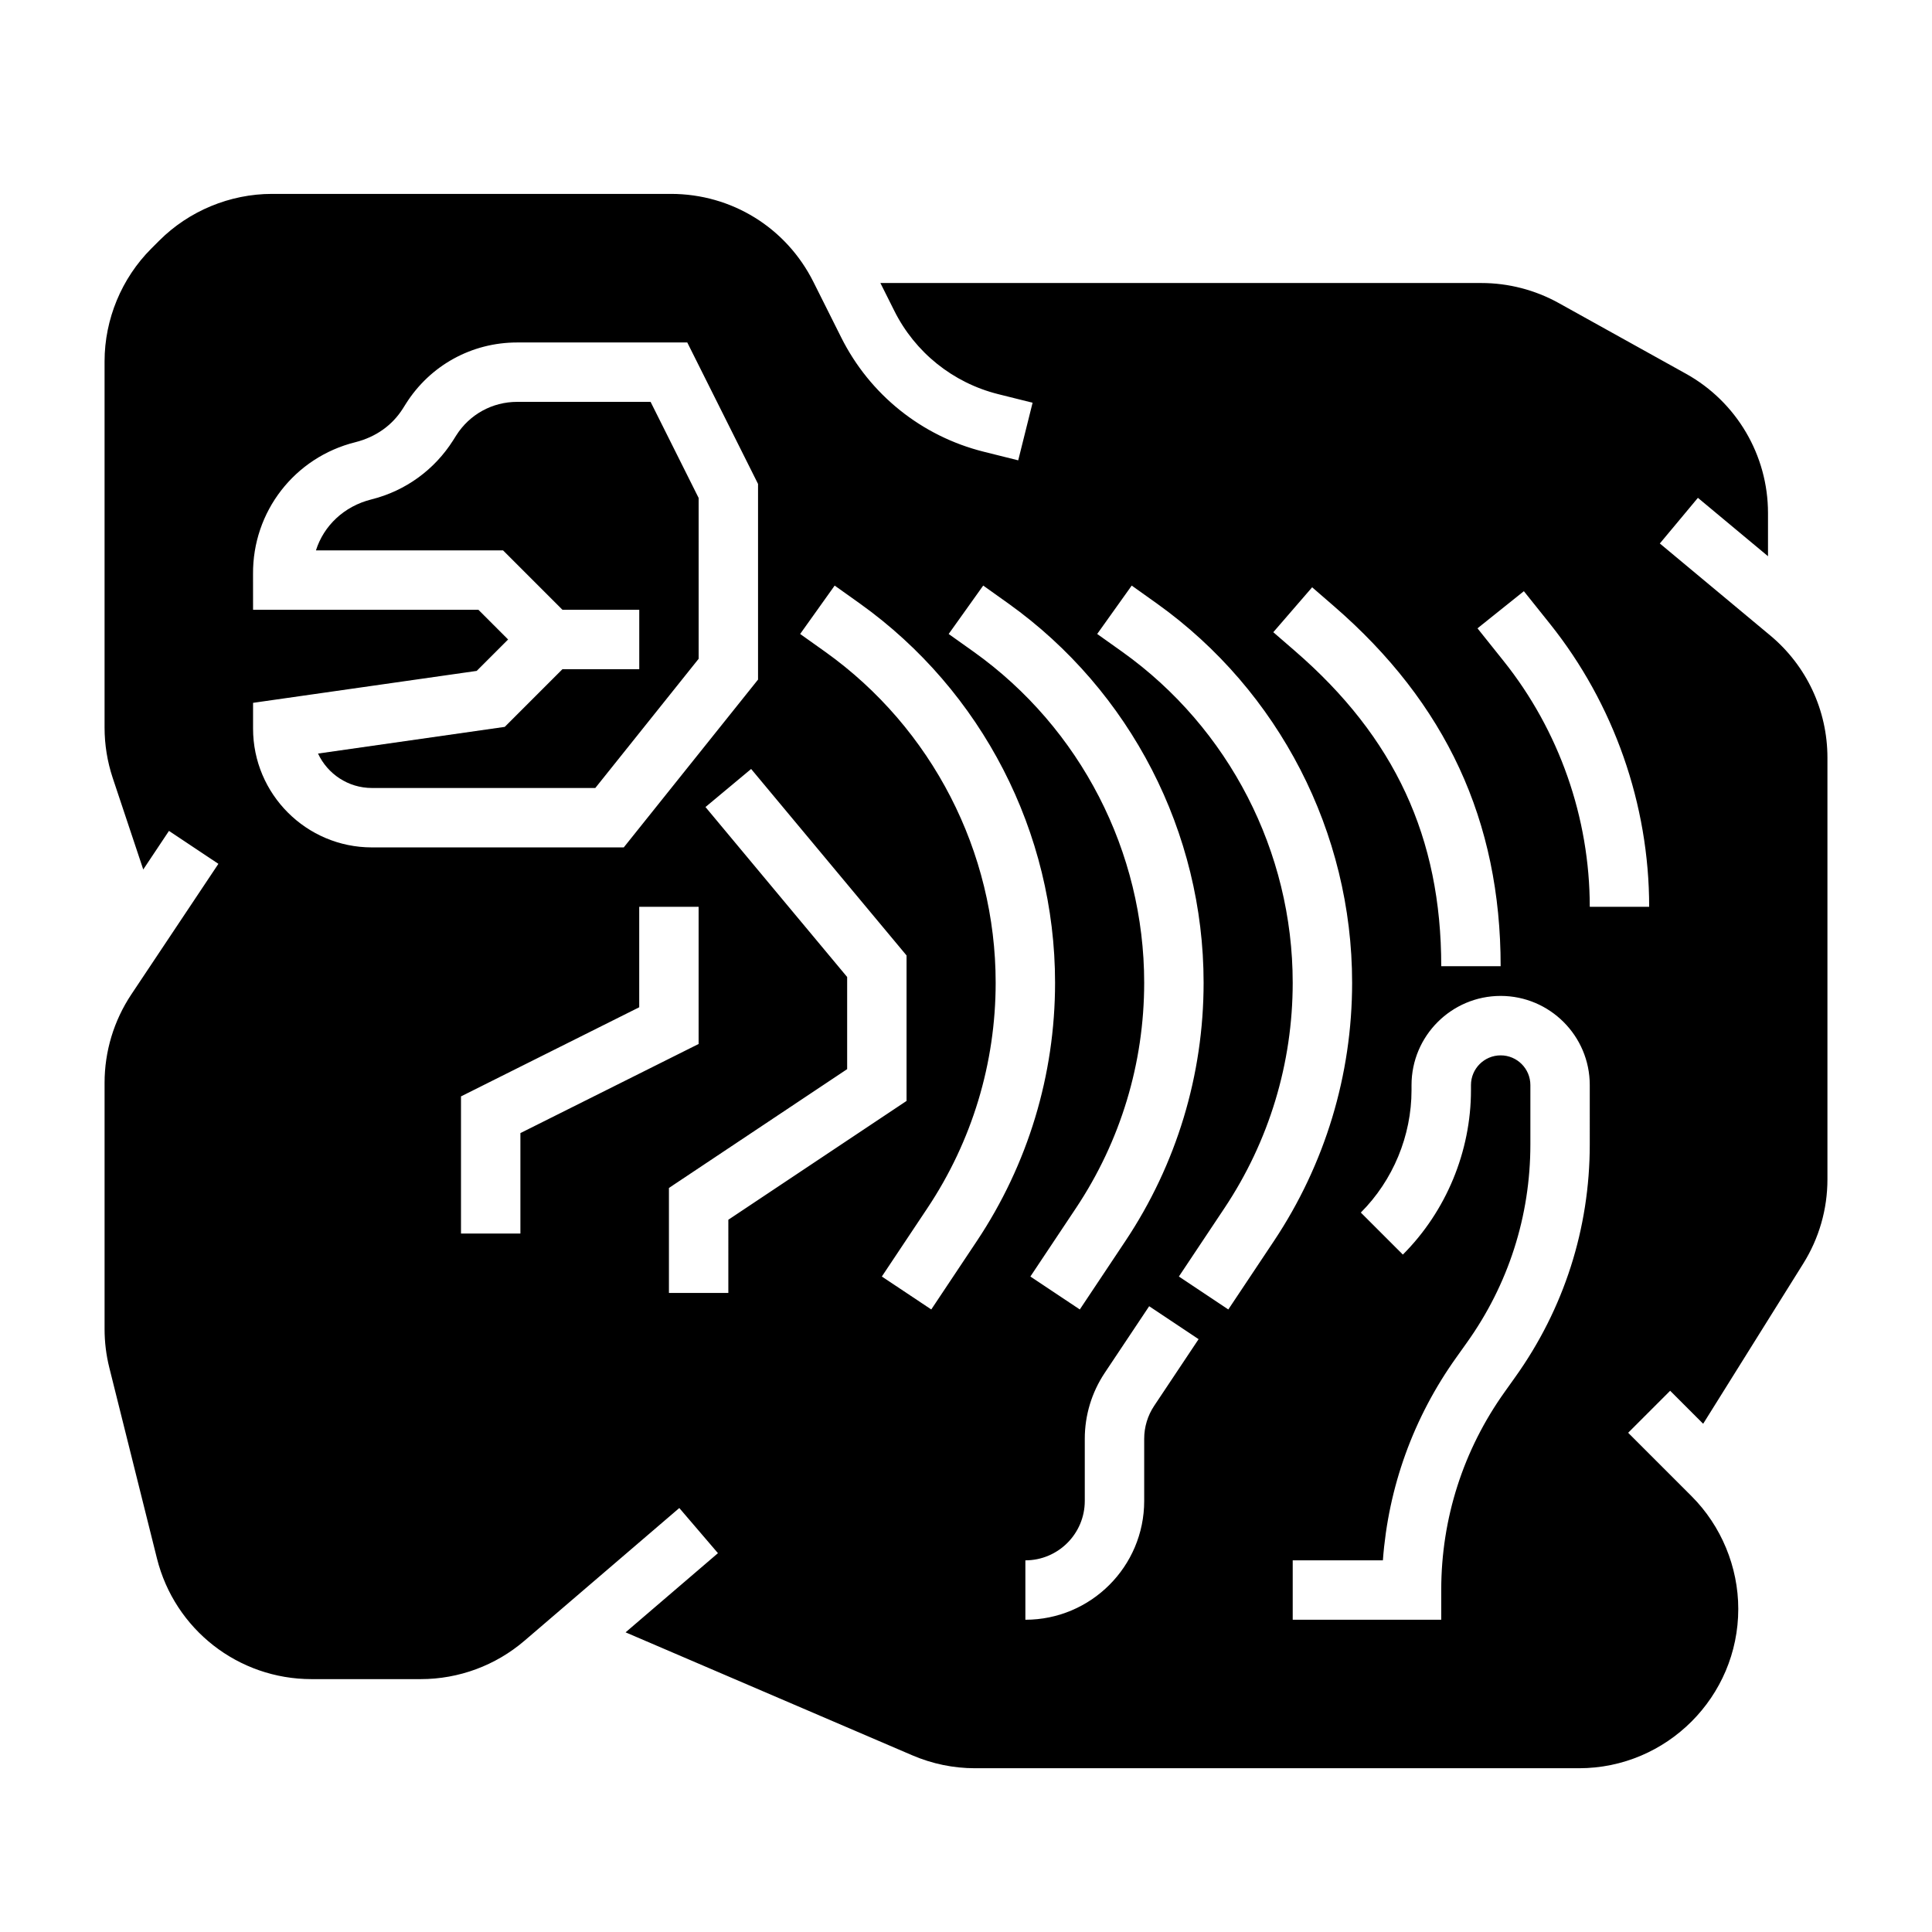
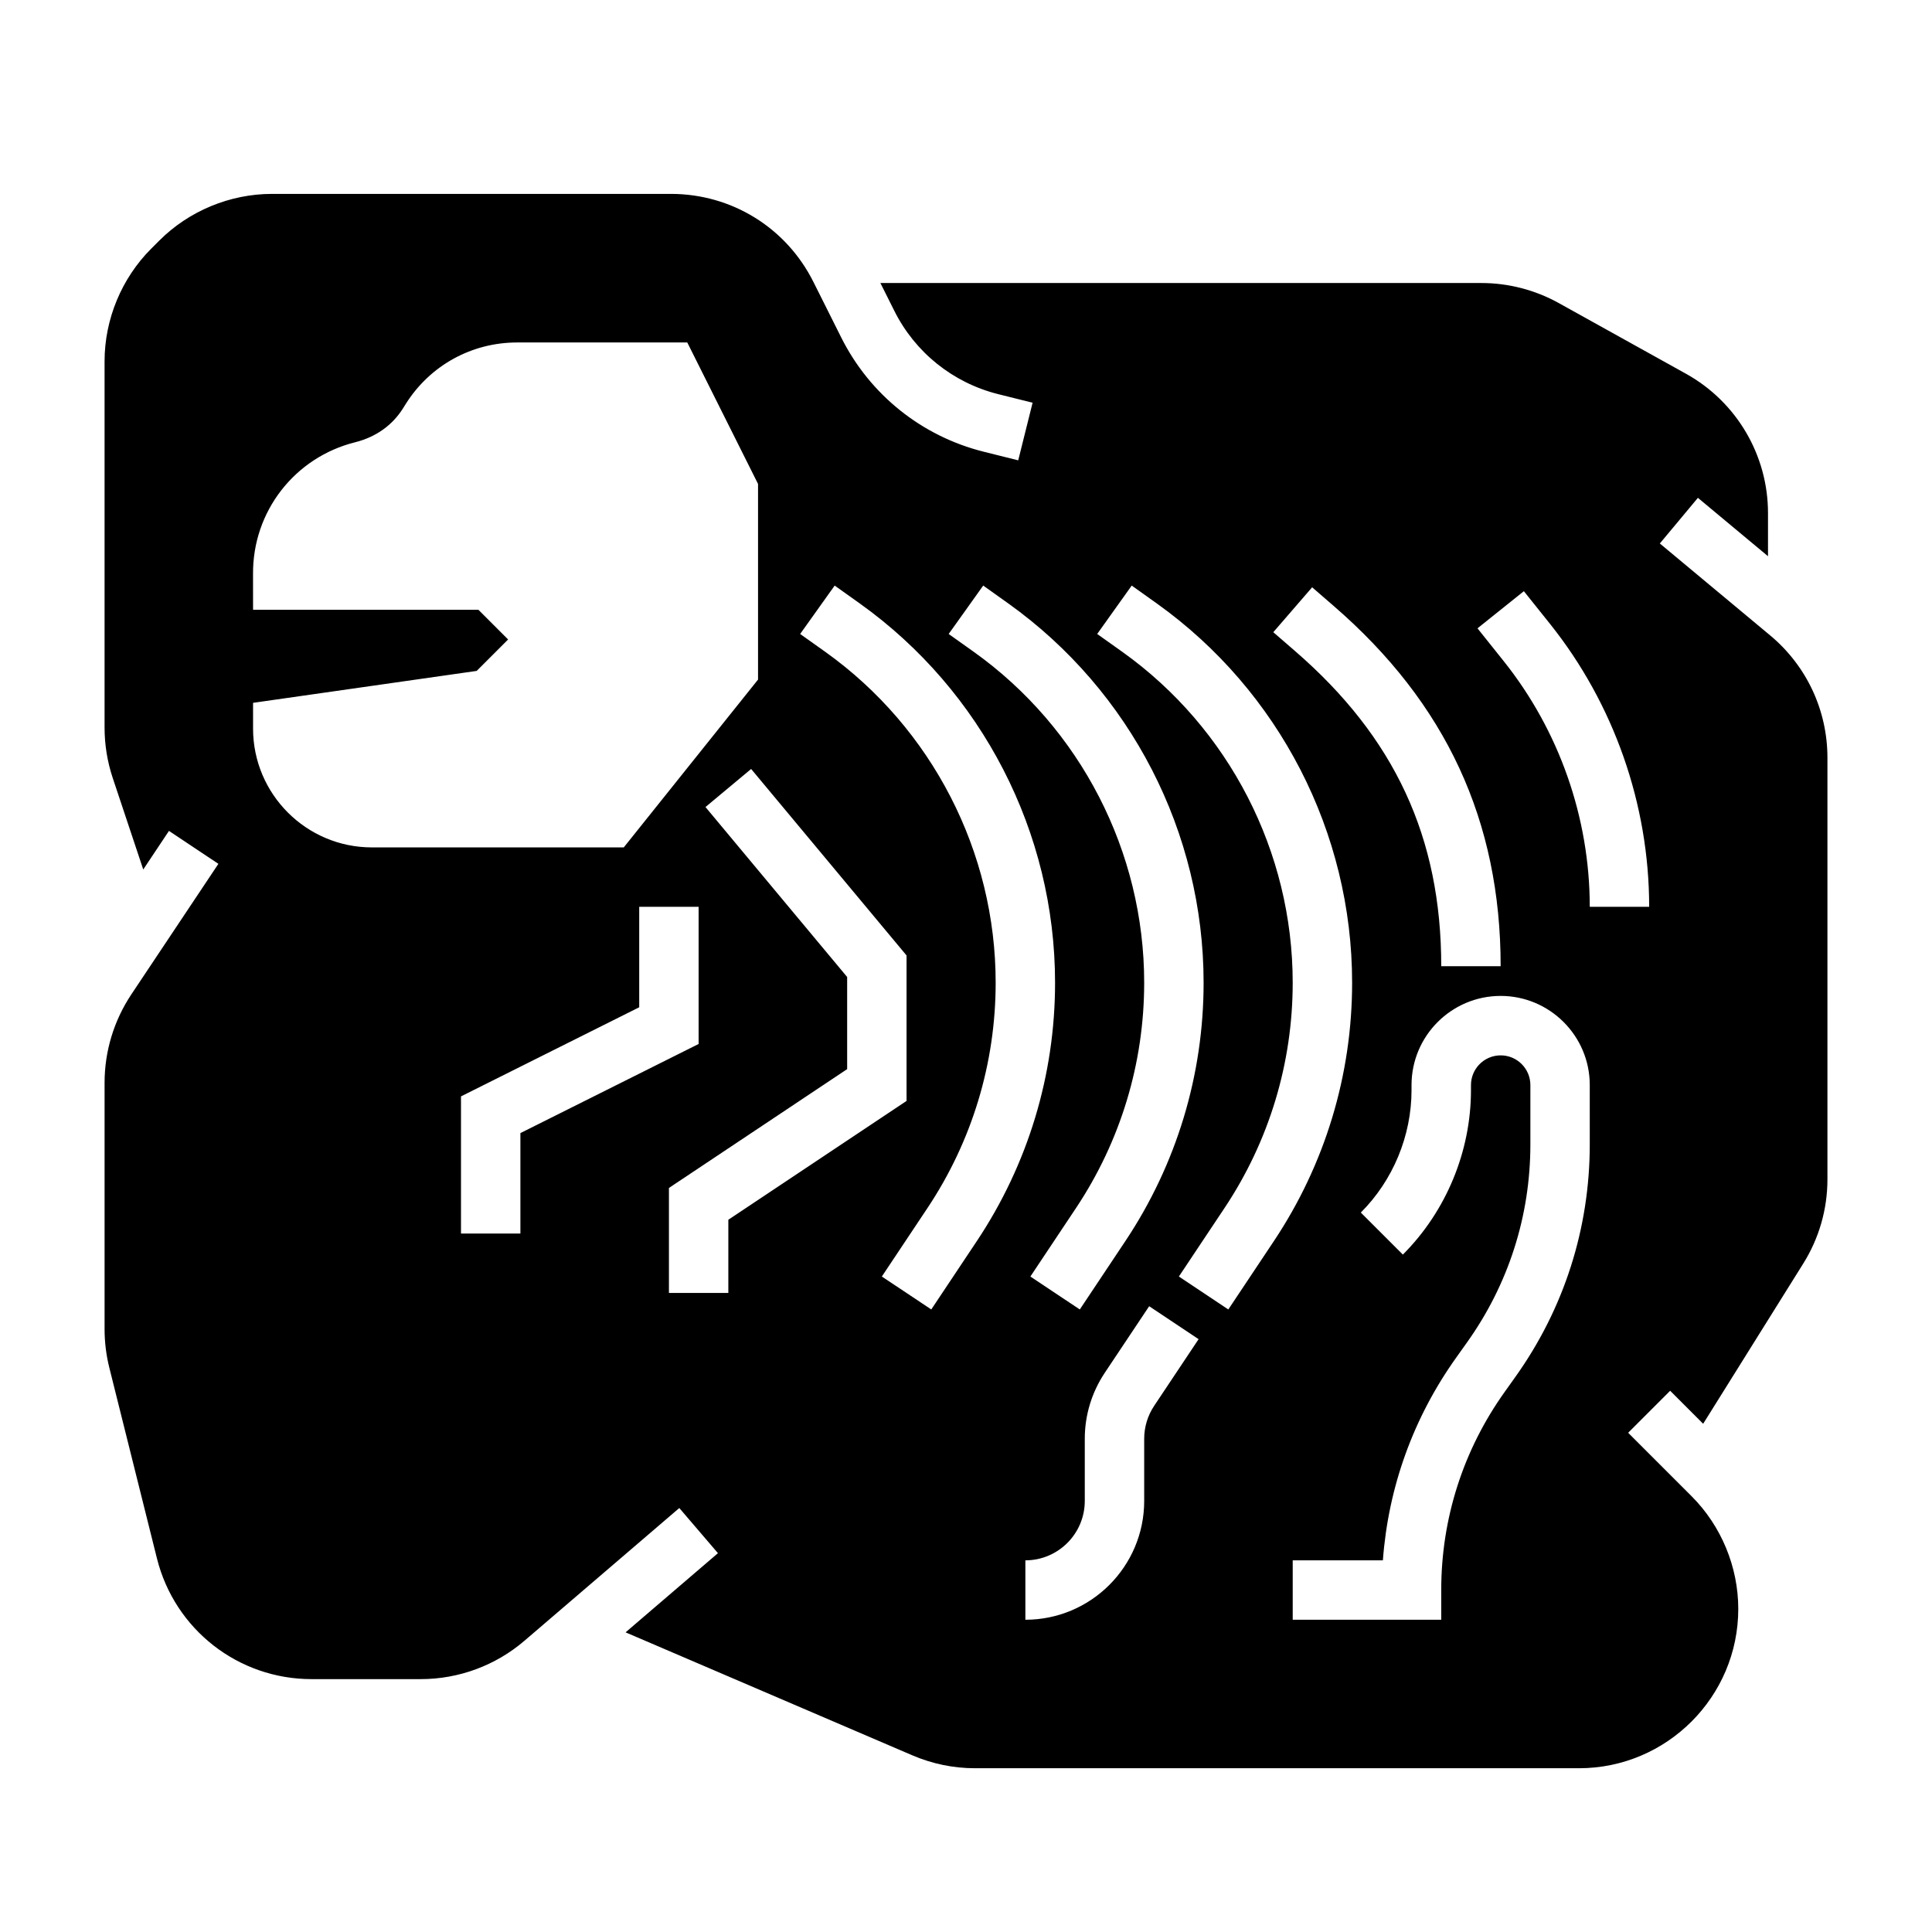
<svg xmlns="http://www.w3.org/2000/svg" fill="#000000" width="800px" height="800px" version="1.1" viewBox="144 144 512 512">
  <g>
-     <path d="m329.15 275.97-12.738-25.473h-35.352c-6.606 0-12.641 3.328-16.168 8.91l-0.781 1.242c-4.969 7.863-12.668 13.445-21.695 15.703-7.266 1.812-12.625 6.992-14.688 13.5h49.578l15.742 15.742 20.359 0.004v15.742h-20.355l-15.289 15.289-49.484 7.07c2.504 5.383 7.965 9.125 14.281 9.125h59.199l27.391-34.246z" />
    <path d="m613.09 312.37-29.215-24.34 10.086-12.098 18.578 15.473v-11.445c0-15.32-8.328-29.465-21.719-36.902l-33.73-18.742c-6.258-3.473-13.344-5.312-20.508-5.312l-159.27-0.004 3.684 7.359c5.512 11.043 15.547 19.09 27.52 22.09l9.133 2.281-3.809 15.266-9.133-2.281c-16.445-4.102-30.219-15.152-37.793-30.316l-7.344-14.672c-7.203-14.398-21.672-23.34-37.77-23.34h-105.72c-11.117 0-21.996 4.504-29.859 12.367l-2.141 2.141c-7.867 7.863-12.367 18.742-12.367 29.855v97.07c0 4.551 0.73 9.035 2.164 13.359l8.086 24.246 6.816-10.227 13.098 8.73-23.082 34.613c-4.629 6.969-7.082 15.074-7.082 23.43v65.258c0 3.457 0.426 6.894 1.258 10.227l12.625 50.555c4.715 18.828 21.555 31.977 40.965 31.977h28.945c10.078 0 19.836-3.613 27.473-10.164l41.043-35.18 10.242 11.965-24.48 20.98 75.988 32.59c5.289 2.266 10.887 3.426 16.641 3.426h160.02c23.285 0 42.227-18.941 42.227-42.227 0-11.117-4.504-21.996-12.367-29.859l-16.816-16.816 11.133-11.133 8.746 8.746 26.496-42.406c4.215-6.715 6.438-14.445 6.438-22.371v-111.73c0-12.574-5.535-24.395-15.195-32.434zm-121.36-12.73 5.746 4.977c29.75 25.75 44.211 56.969 44.211 95.441h-15.742c0-34.102-12.312-60.645-38.762-83.539l-5.746-4.977zm-87.168-0.457 6.715 4.785c32.363 23.141 51.691 60.68 51.691 100.46 0 24.441-7.172 48.121-20.734 68.473l-12.074 18.121-13.098-8.73 12.074-18.121c11.828-17.754 18.086-38.41 18.086-59.742 0-34.699-16.863-67.457-45.098-87.641l-6.715-4.777zm-162.01 69.387c-17.367 0-31.488-14.121-31.488-31.488v-6.824l59.262-8.461 8.328-8.328-7.871-7.871-59.719-0.004-0.008-9.43c-0.141-16.562 10.996-30.953 27.094-34.969 5.504-1.387 9.84-4.519 12.625-8.941l0.781-1.242c6.422-10.188 17.453-16.254 29.488-16.254h45.09l18.754 37.488v51.852l-35.582 44.469zm39.359 75.711v26.625h-15.742v-36.352l47.23-23.617v-26.625h15.742v36.352zm55.105 42.367h-15.742v-27.828l47.23-31.488v-24.418l-37.543-45.043 12.098-10.086 41.188 49.422v38.551l-47.23 31.488zm53.781 4.371-13.098-8.73 12.074-18.121c11.832-17.754 18.09-38.41 18.09-59.742 0-34.699-16.863-67.457-45.098-87.641l-6.715-4.777 9.148-12.824 6.715 4.785c32.367 23.141 51.691 60.68 51.691 100.46 0 24.441-7.172 48.121-20.734 68.473zm59.07 25.535c-1.73 2.598-2.644 5.621-2.644 8.738v16.469c0 17.367-14.121 31.488-31.488 31.488v-15.742c8.684 0 15.742-7.062 15.742-15.742v-16.469c0-6.227 1.828-12.266 5.281-17.461l11.785-17.672 13.098 8.73zm19.648-25.535-13.098-8.73 12.074-18.121c11.832-17.754 18.09-38.41 18.09-59.742 0-34.699-16.863-67.457-45.098-87.641l-6.715-4.777 9.148-12.824 6.715 4.785c32.367 23.141 51.695 60.68 51.695 100.46 0 24.441-7.172 48.121-20.734 68.473zm95.789-43.73c0 22.254-6.832 43.578-19.773 61.684l-2.746 3.856c-11.023 15.426-16.844 33.594-16.844 52.543v7.871h-39.359v-15.742h23.898c1.426-19.398 8.086-37.863 19.492-53.812l2.746-3.856c11.02-15.422 16.848-33.59 16.848-52.539v-15.742c0-4.344-3.527-7.871-7.871-7.871s-7.871 3.527-7.871 7.871v1.355c0 16.223-6.582 32.102-18.051 43.57l-11.141-11.137c8.543-8.539 13.438-20.363 13.438-32.441v-1.355c0-13.02 10.598-23.617 23.617-23.617 13.02 0 23.617 10.598 23.617 23.617zm0-62.977c0-23.602-8.117-46.742-22.859-65.172l-6.894-8.629 12.289-9.84 6.902 8.629c16.961 21.215 26.305 47.855 26.305 75.012z" />
  </g>
</svg>